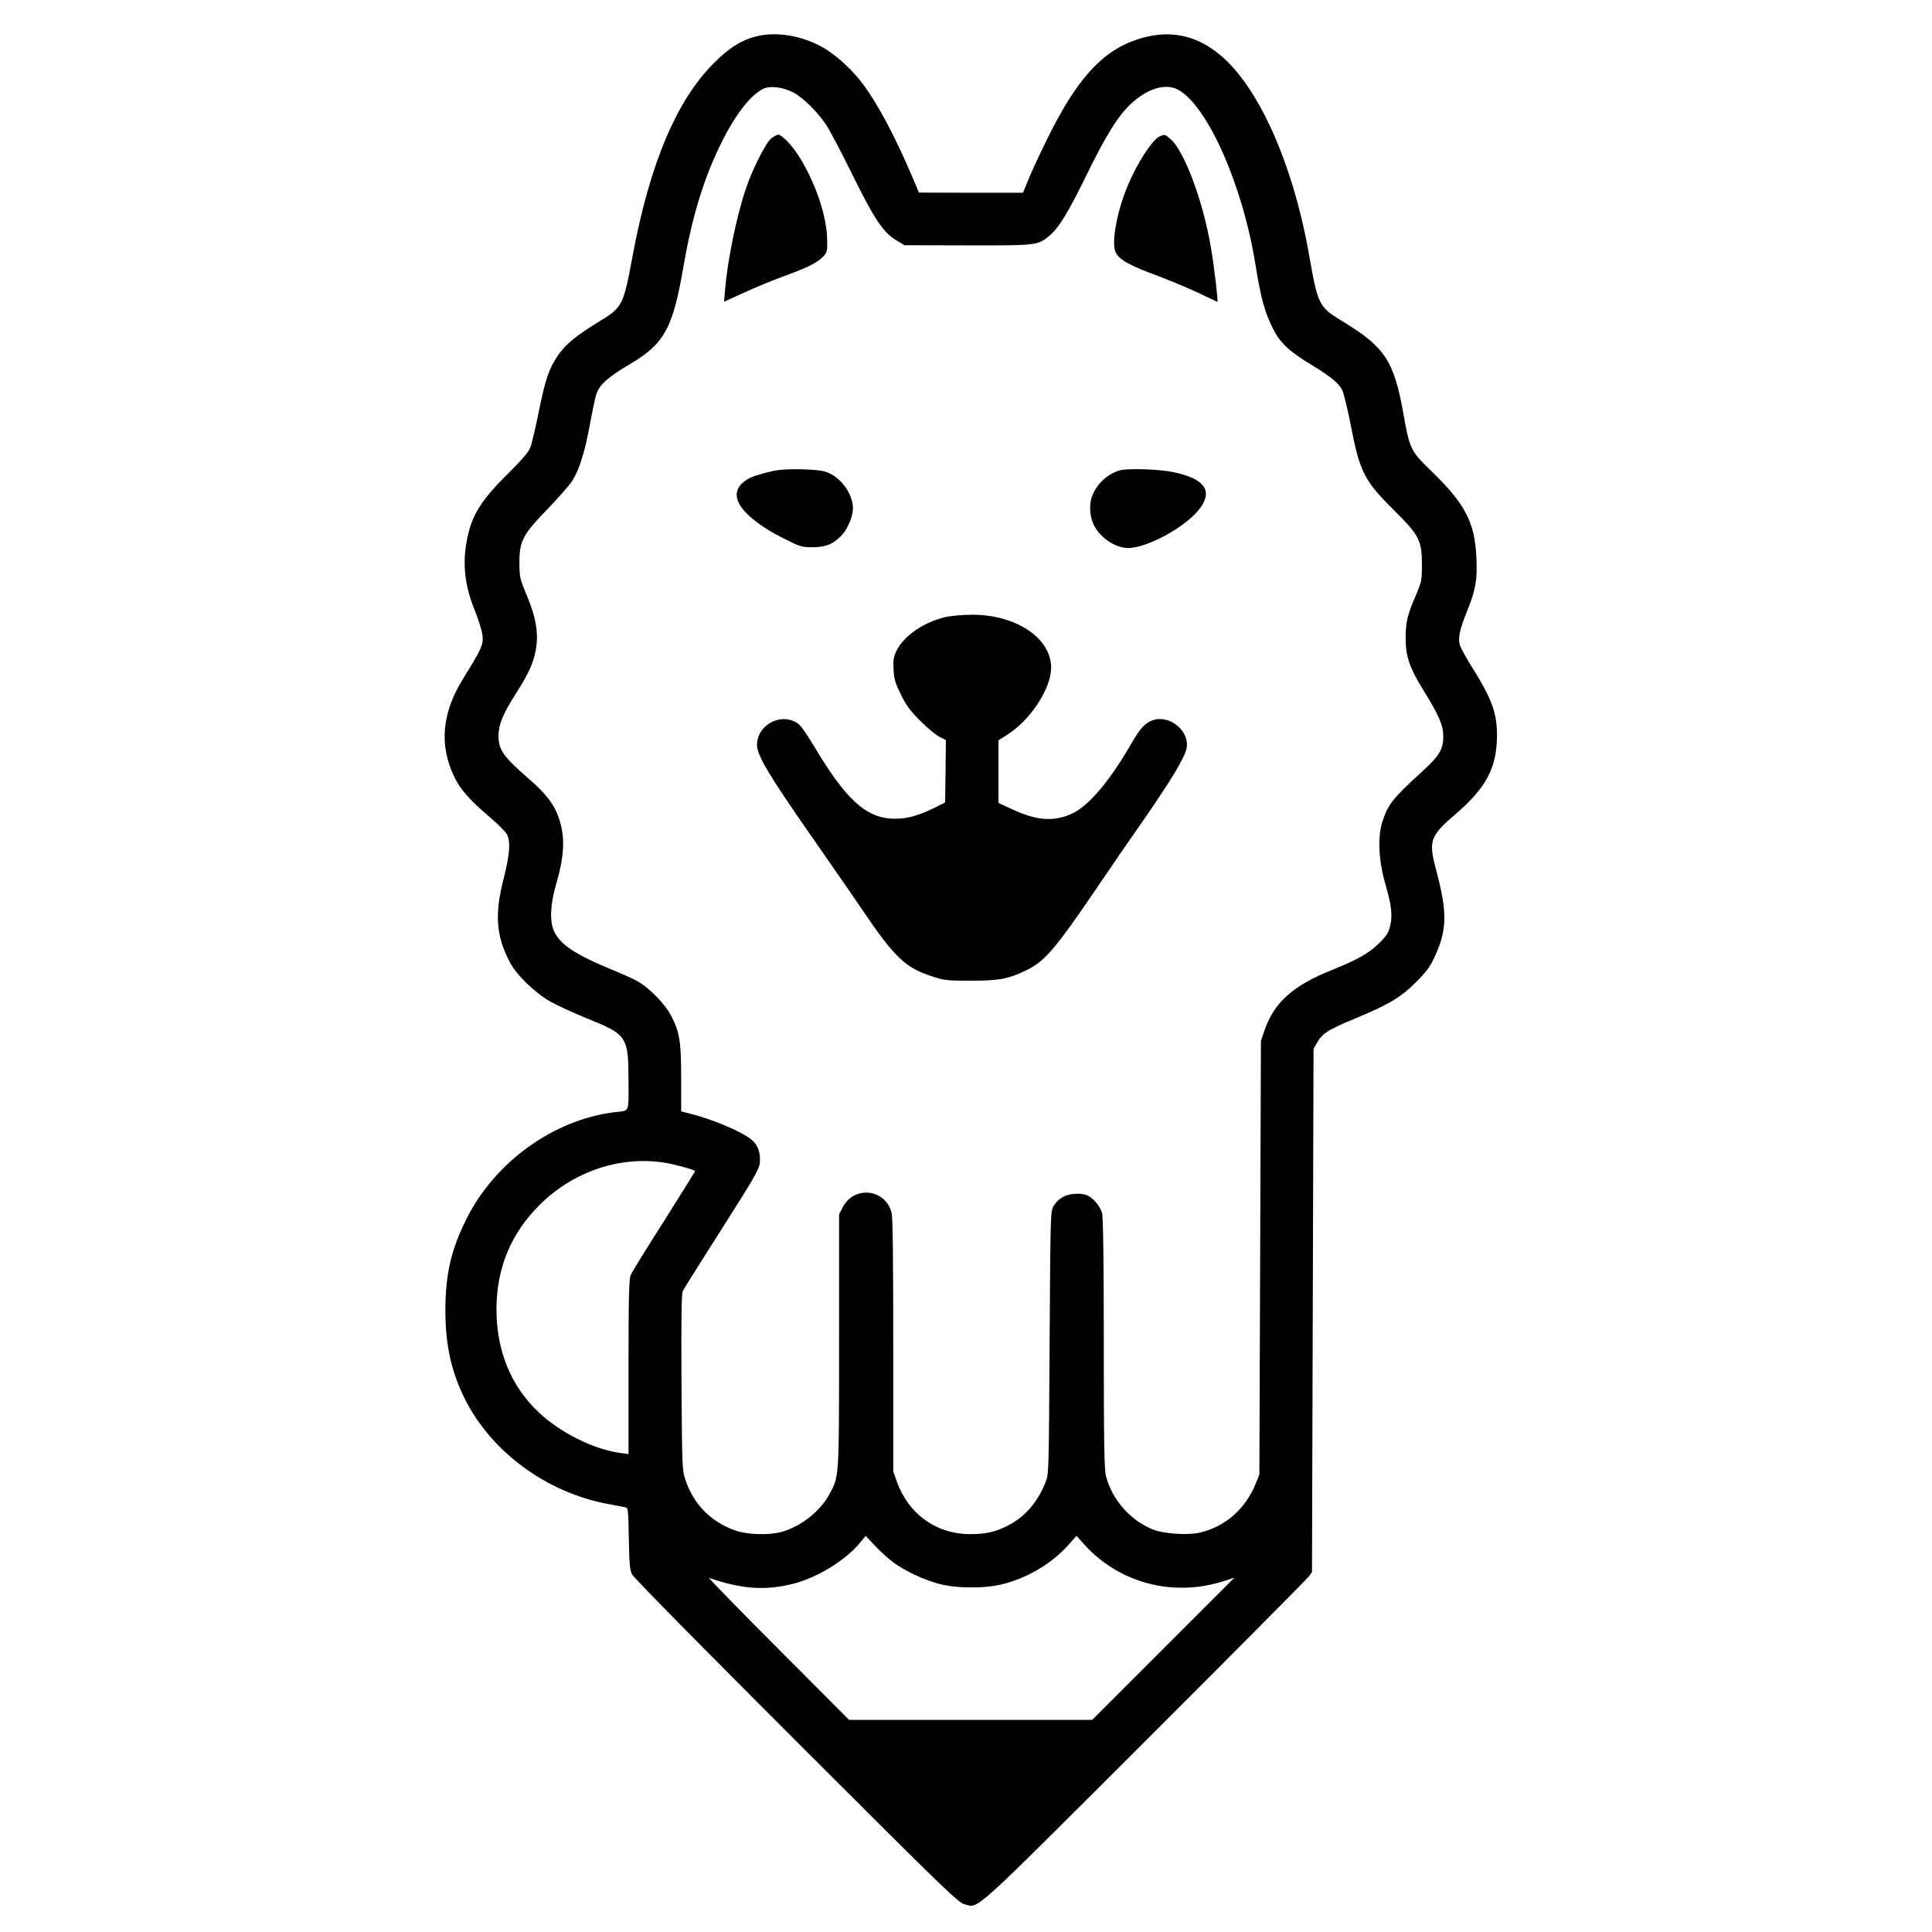
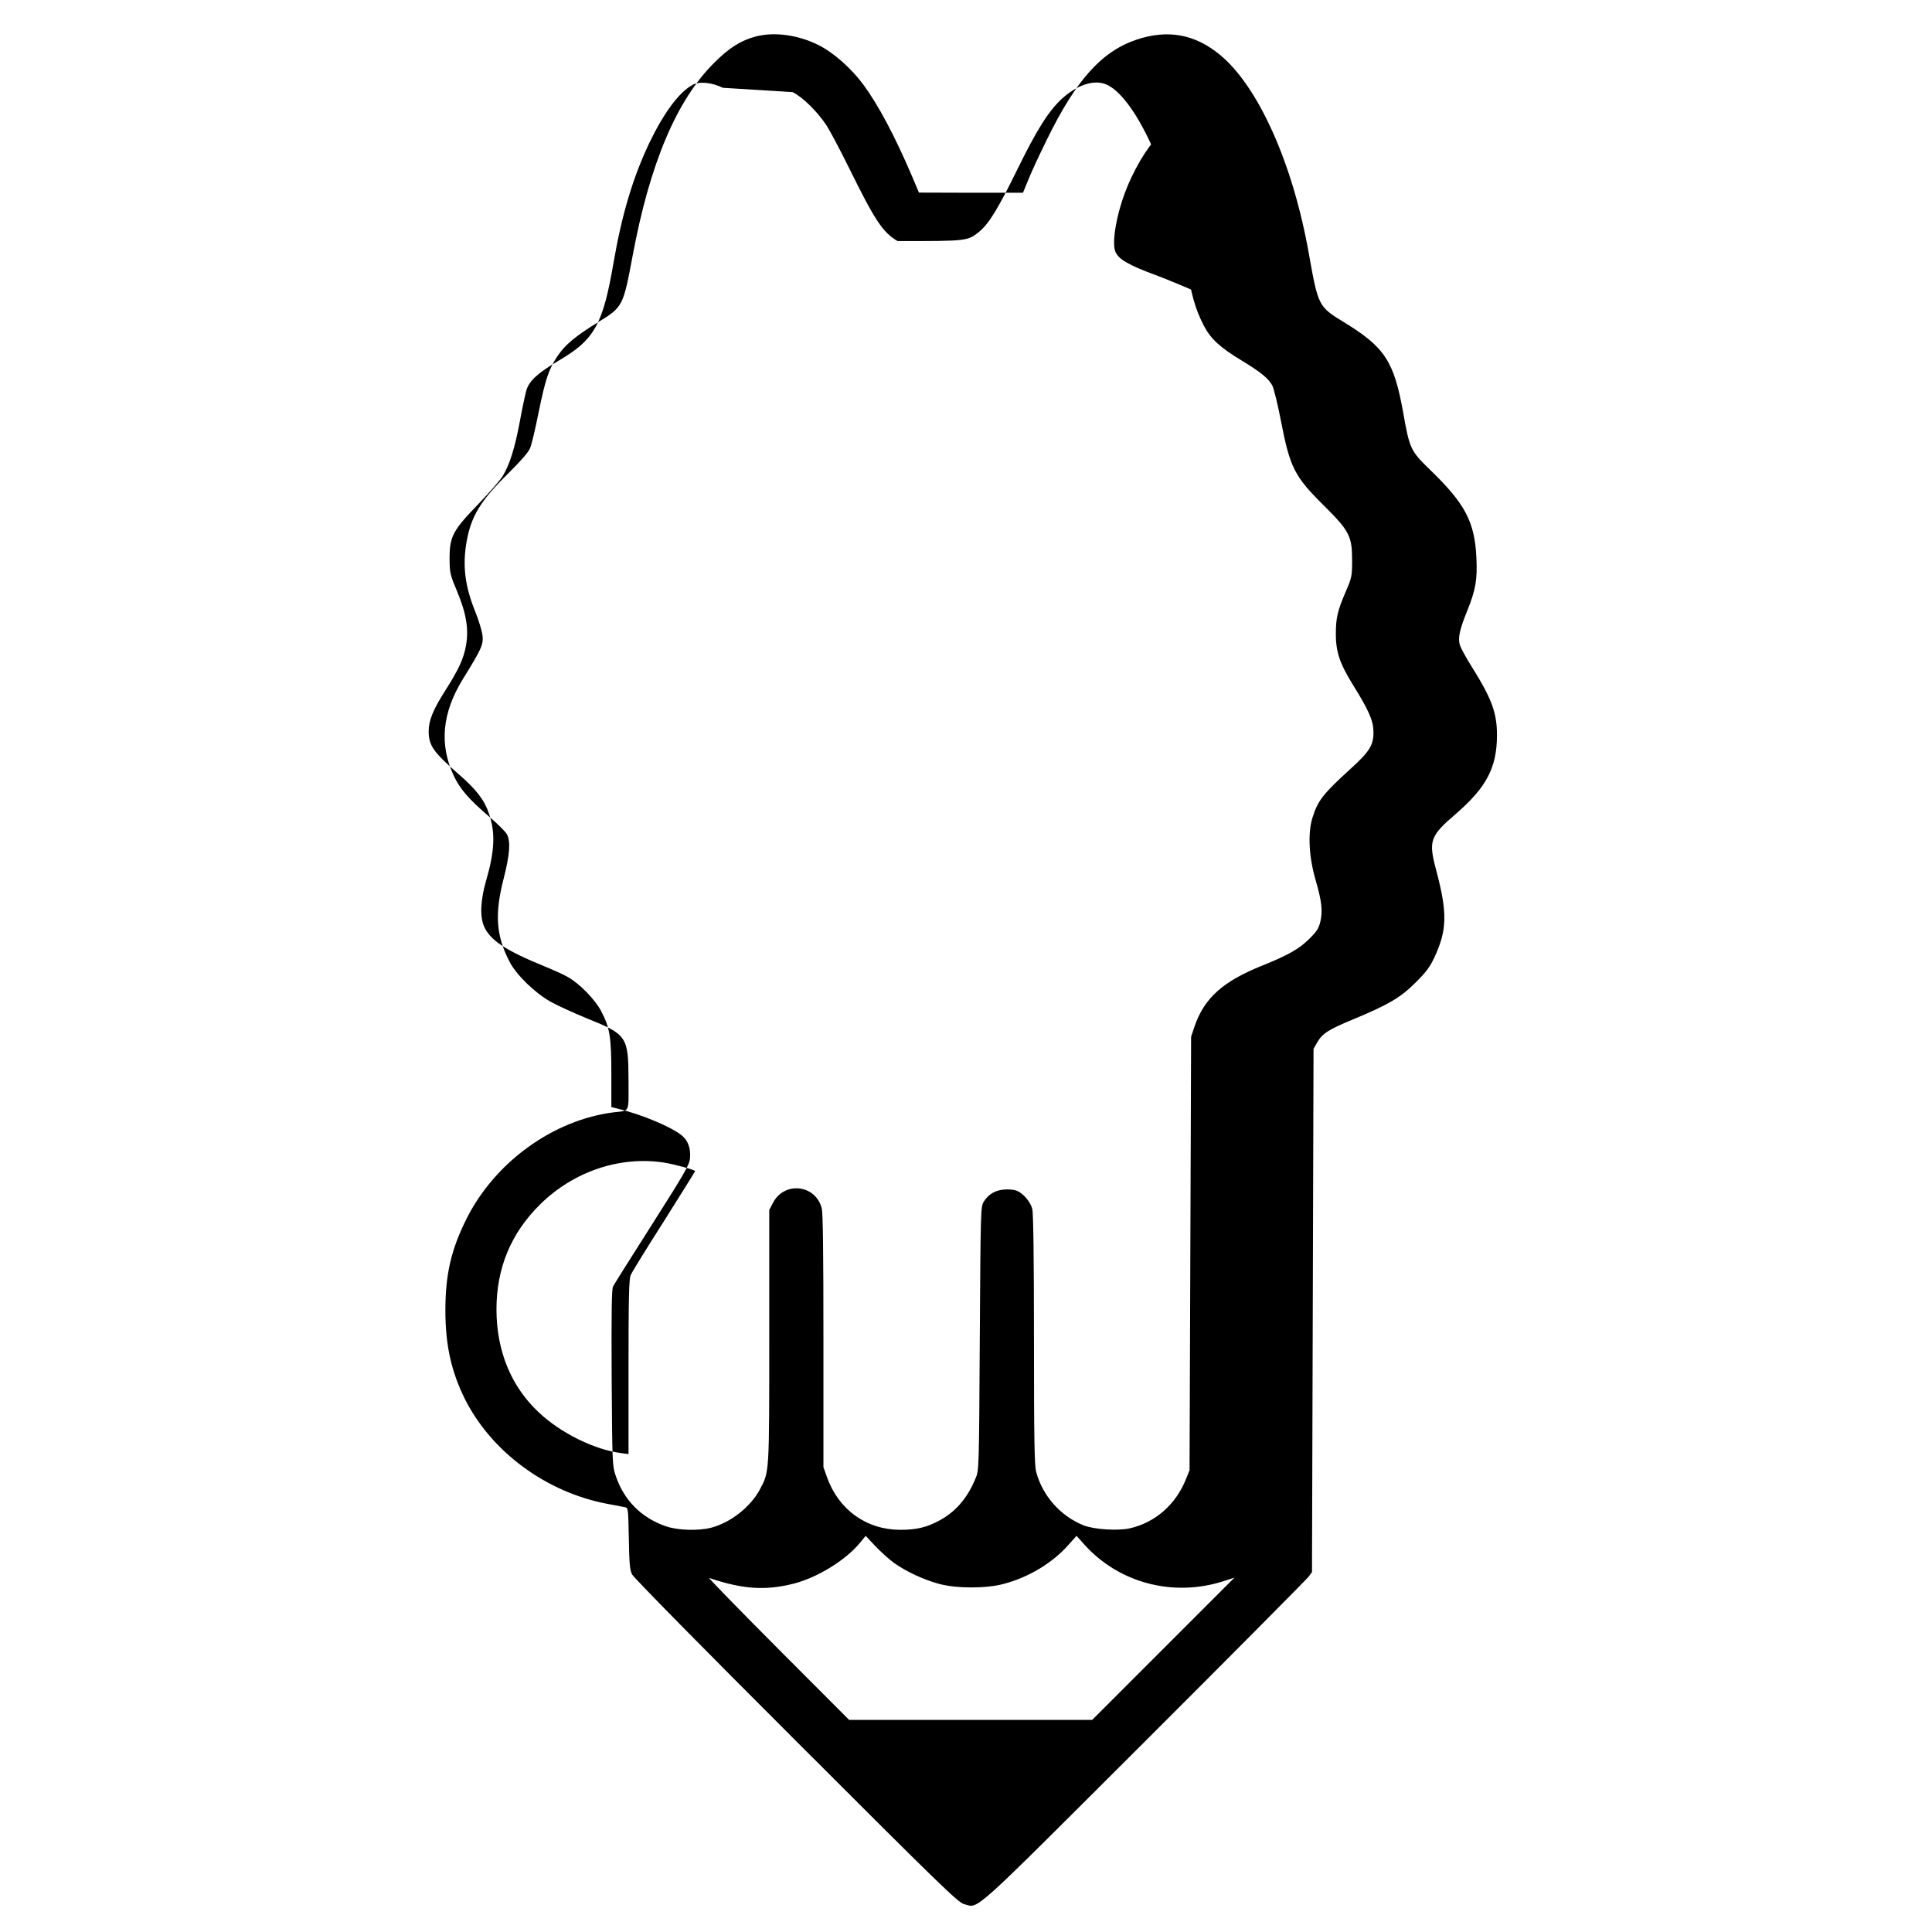
<svg xmlns="http://www.w3.org/2000/svg" version="1.0" width="1248pt" height="1248pt" viewBox="0 0 1248 1248" preserveAspectRatio="xMidYMid meet">
  <g transform="translate(0,1248) scale(0.1,-0.1)" fill="#000000" stroke="none">
-     <path d="M4881 12244 c-95 -25 -171 -73 -267 -169 -244 -242 -417 -653 -528 -1250 -60 -322 -64 -329 -219 -424 -147 -90 -217 -148 -265 -220 -58 -87 -79 -151 -123 -366 -21 -105 -45 -208 -55 -230 -10 -26 -61 -84 -143 -165 -178 -176 -237 -273 -267 -439 -27 -154 -11 -287 56 -452 23 -57 44 -127 47 -155 6 -58 -7 -87 -126 -279 -136 -220 -155 -426 -58 -630 40 -83 96 -148 229 -262 54 -46 105 -97 113 -113 24 -47 18 -130 -21 -283 -60 -232 -50 -372 39 -542 44 -84 163 -199 264 -256 45 -25 151 -73 236 -108 258 -104 266 -117 267 -398 0 -219 11 -195 -95 -208 -390 -49 -766 -320 -950 -685 -101 -201 -138 -362 -138 -595 0 -223 38 -394 125 -570 172 -344 528 -606 925 -680 48 -9 98 -18 110 -21 21 -4 21 -8 25 -201 3 -163 6 -204 21 -233 9 -20 473 -491 1060 -1077 934 -934 1046 -1043 1085 -1053 98 -25 23 -92 1165 1048 571 570 1048 1051 1060 1067 l22 30 5 1690 5 1690 24 42 c33 57 73 83 231 148 228 95 304 139 401 235 68 67 94 101 122 160 86 182 88 292 13 574 -49 184 -38 216 124 355 202 174 269 301 270 511 0 145 -33 235 -161 440 -37 58 -71 121 -78 141 -15 46 -3 102 49 229 52 130 64 197 57 338 -11 231 -72 348 -300 568 -124 120 -132 136 -172 364 -60 337 -119 427 -384 589 -164 100 -166 104 -226 441 -103 584 -327 1084 -577 1288 -161 132 -336 163 -536 96 -226 -76 -392 -261 -581 -649 -49 -99 -103 -216 -120 -260 l-33 -80 -336 0 -336 1 -46 109 c-110 257 -217 458 -312 587 -78 106 -193 208 -289 256 -132 67 -289 88 -408 56z m239 -359 c66 -33 160 -126 219 -215 23 -36 90 -162 148 -280 164 -333 216 -412 311 -467 l45 -27 406 -1 c448 -1 453 0 527 60 63 52 120 145 243 395 126 259 205 384 289 462 105 96 218 131 299 90 189 -97 419 -612 502 -1127 37 -230 62 -318 119 -428 43 -83 105 -140 239 -221 127 -77 179 -119 203 -165 10 -21 35 -123 55 -226 59 -305 87 -360 280 -551 162 -161 180 -196 180 -349 0 -107 -2 -113 -41 -205 -53 -122 -64 -170 -64 -273 0 -116 25 -190 110 -328 105 -169 132 -232 133 -304 1 -85 -25 -127 -140 -232 -188 -171 -219 -211 -255 -326 -30 -100 -22 -252 22 -402 39 -136 46 -197 30 -266 -11 -45 -23 -64 -74 -114 -64 -63 -133 -102 -298 -169 -258 -103 -378 -211 -441 -395 l-22 -66 -5 -1400 -5 -1400 -23 -57 c-66 -165 -198 -280 -361 -318 -78 -18 -232 -8 -301 19 -149 60 -265 191 -306 346 -11 40 -14 216 -14 855 0 531 -4 818 -11 843 -12 46 -58 100 -99 117 -17 7 -53 11 -83 8 -60 -5 -102 -31 -133 -81 -18 -31 -19 -64 -24 -882 -5 -841 -5 -851 -27 -902 -52 -127 -128 -216 -234 -273 -84 -45 -148 -60 -254 -60 -218 1 -397 130 -472 340 l-23 65 0 813 c0 578 -3 826 -11 859 -40 155 -244 176 -316 33 l-23 -44 0 -816 c0 -896 1 -873 -61 -990 -60 -112 -188 -213 -313 -246 -83 -22 -219 -18 -297 10 -157 55 -269 169 -321 326 -22 63 -22 82 -26 632 -2 426 0 573 9 590 6 13 120 193 252 401 211 332 241 384 245 426 6 63 -12 114 -51 147 -65 55 -260 137 -414 174 l-43 11 0 212 c0 242 -10 301 -66 408 -41 77 -140 178 -217 221 -26 15 -93 45 -149 68 -248 101 -350 168 -389 255 -29 63 -25 169 11 295 57 195 62 313 19 438 -29 86 -82 155 -194 252 -165 144 -195 186 -195 279 0 69 29 140 107 262 87 137 119 206 134 291 19 105 2 208 -57 349 -46 110 -48 118 -49 214 0 141 21 181 185 350 69 72 140 153 157 180 45 71 81 186 113 361 15 82 34 170 41 195 19 62 74 112 213 194 228 134 282 232 351 635 54 311 125 546 229 766 95 198 193 330 281 378 43 24 127 15 195 -19z m-830 -6915 c69 -11 200 -47 200 -55 0 -3 -91 -148 -201 -323 -111 -174 -208 -331 -215 -349 -11 -26 -14 -144 -14 -594 l0 -562 -51 7 c-172 23 -386 129 -527 261 -180 168 -274 396 -275 665 0 269 93 493 282 680 216 213 515 314 801 270z m1485 -2586 c81 -57 191 -108 290 -135 113 -31 307 -31 420 0 162 43 315 136 417 252 l52 58 53 -59 c223 -246 570 -337 893 -235 l74 24 -459 -459 -460 -460 -785 0 -785 0 -460 461 c-253 254 -453 459 -444 456 215 -73 363 -83 545 -37 153 39 336 151 428 263 l38 46 61 -65 c34 -36 89 -86 122 -110z" />
-     <path d="M4980 11584 c-36 -31 -124 -206 -164 -329 -59 -176 -117 -460 -132 -643 l-7 -81 130 59 c71 33 185 80 254 105 155 56 218 88 255 126 27 29 29 35 27 112 -2 145 -69 349 -170 518 -48 81 -120 159 -147 159 -8 0 -29 -12 -46 -26z" />
+     <path d="M4881 12244 c-95 -25 -171 -73 -267 -169 -244 -242 -417 -653 -528 -1250 -60 -322 -64 -329 -219 -424 -147 -90 -217 -148 -265 -220 -58 -87 -79 -151 -123 -366 -21 -105 -45 -208 -55 -230 -10 -26 -61 -84 -143 -165 -178 -176 -237 -273 -267 -439 -27 -154 -11 -287 56 -452 23 -57 44 -127 47 -155 6 -58 -7 -87 -126 -279 -136 -220 -155 -426 -58 -630 40 -83 96 -148 229 -262 54 -46 105 -97 113 -113 24 -47 18 -130 -21 -283 -60 -232 -50 -372 39 -542 44 -84 163 -199 264 -256 45 -25 151 -73 236 -108 258 -104 266 -117 267 -398 0 -219 11 -195 -95 -208 -390 -49 -766 -320 -950 -685 -101 -201 -138 -362 -138 -595 0 -223 38 -394 125 -570 172 -344 528 -606 925 -680 48 -9 98 -18 110 -21 21 -4 21 -8 25 -201 3 -163 6 -204 21 -233 9 -20 473 -491 1060 -1077 934 -934 1046 -1043 1085 -1053 98 -25 23 -92 1165 1048 571 570 1048 1051 1060 1067 l22 30 5 1690 5 1690 24 42 c33 57 73 83 231 148 228 95 304 139 401 235 68 67 94 101 122 160 86 182 88 292 13 574 -49 184 -38 216 124 355 202 174 269 301 270 511 0 145 -33 235 -161 440 -37 58 -71 121 -78 141 -15 46 -3 102 49 229 52 130 64 197 57 338 -11 231 -72 348 -300 568 -124 120 -132 136 -172 364 -60 337 -119 427 -384 589 -164 100 -166 104 -226 441 -103 584 -327 1084 -577 1288 -161 132 -336 163 -536 96 -226 -76 -392 -261 -581 -649 -49 -99 -103 -216 -120 -260 l-33 -80 -336 0 -336 1 -46 109 c-110 257 -217 458 -312 587 -78 106 -193 208 -289 256 -132 67 -289 88 -408 56z m239 -359 c66 -33 160 -126 219 -215 23 -36 90 -162 148 -280 164 -333 216 -412 311 -467 c448 -1 453 0 527 60 63 52 120 145 243 395 126 259 205 384 289 462 105 96 218 131 299 90 189 -97 419 -612 502 -1127 37 -230 62 -318 119 -428 43 -83 105 -140 239 -221 127 -77 179 -119 203 -165 10 -21 35 -123 55 -226 59 -305 87 -360 280 -551 162 -161 180 -196 180 -349 0 -107 -2 -113 -41 -205 -53 -122 -64 -170 -64 -273 0 -116 25 -190 110 -328 105 -169 132 -232 133 -304 1 -85 -25 -127 -140 -232 -188 -171 -219 -211 -255 -326 -30 -100 -22 -252 22 -402 39 -136 46 -197 30 -266 -11 -45 -23 -64 -74 -114 -64 -63 -133 -102 -298 -169 -258 -103 -378 -211 -441 -395 l-22 -66 -5 -1400 -5 -1400 -23 -57 c-66 -165 -198 -280 -361 -318 -78 -18 -232 -8 -301 19 -149 60 -265 191 -306 346 -11 40 -14 216 -14 855 0 531 -4 818 -11 843 -12 46 -58 100 -99 117 -17 7 -53 11 -83 8 -60 -5 -102 -31 -133 -81 -18 -31 -19 -64 -24 -882 -5 -841 -5 -851 -27 -902 -52 -127 -128 -216 -234 -273 -84 -45 -148 -60 -254 -60 -218 1 -397 130 -472 340 l-23 65 0 813 c0 578 -3 826 -11 859 -40 155 -244 176 -316 33 l-23 -44 0 -816 c0 -896 1 -873 -61 -990 -60 -112 -188 -213 -313 -246 -83 -22 -219 -18 -297 10 -157 55 -269 169 -321 326 -22 63 -22 82 -26 632 -2 426 0 573 9 590 6 13 120 193 252 401 211 332 241 384 245 426 6 63 -12 114 -51 147 -65 55 -260 137 -414 174 l-43 11 0 212 c0 242 -10 301 -66 408 -41 77 -140 178 -217 221 -26 15 -93 45 -149 68 -248 101 -350 168 -389 255 -29 63 -25 169 11 295 57 195 62 313 19 438 -29 86 -82 155 -194 252 -165 144 -195 186 -195 279 0 69 29 140 107 262 87 137 119 206 134 291 19 105 2 208 -57 349 -46 110 -48 118 -49 214 0 141 21 181 185 350 69 72 140 153 157 180 45 71 81 186 113 361 15 82 34 170 41 195 19 62 74 112 213 194 228 134 282 232 351 635 54 311 125 546 229 766 95 198 193 330 281 378 43 24 127 15 195 -19z m-830 -6915 c69 -11 200 -47 200 -55 0 -3 -91 -148 -201 -323 -111 -174 -208 -331 -215 -349 -11 -26 -14 -144 -14 -594 l0 -562 -51 7 c-172 23 -386 129 -527 261 -180 168 -274 396 -275 665 0 269 93 493 282 680 216 213 515 314 801 270z m1485 -2586 c81 -57 191 -108 290 -135 113 -31 307 -31 420 0 162 43 315 136 417 252 l52 58 53 -59 c223 -246 570 -337 893 -235 l74 24 -459 -459 -460 -460 -785 0 -785 0 -460 461 c-253 254 -453 459 -444 456 215 -73 363 -83 545 -37 153 39 336 151 428 263 l38 46 61 -65 c34 -36 89 -86 122 -110z" />
    <path d="M7493 11600 c-47 -19 -145 -168 -208 -319 -69 -163 -106 -364 -80 -427 20 -48 84 -86 255 -149 85 -32 211 -84 279 -116 68 -33 125 -59 125 -59 6 0 -21 230 -41 345 -49 298 -171 627 -260 705 -37 33 -38 33 -70 20z" />
-     <path d="M5025 9443 c-52 -7 -148 -34 -180 -50 -91 -46 -111 -114 -55 -191 46 -64 144 -136 270 -199 109 -55 118 -58 190 -58 88 1 136 21 193 84 34 38 67 119 67 166 0 99 -85 211 -181 239 -50 15 -223 20 -304 9z" />
-     <path d="M7230 9441 c-78 -24 -146 -88 -175 -165 -22 -56 -16 -135 13 -192 42 -80 137 -143 218 -144 129 0 388 144 471 264 77 112 18 186 -181 227 -94 19 -296 25 -346 10z" />
-     <path d="M6112 8495 c-141 -31 -275 -122 -322 -221 -18 -37 -21 -58 -18 -118 3 -62 10 -86 47 -162 35 -71 61 -106 125 -170 45 -45 100 -91 124 -103 l42 -22 -2 -201 -3 -202 -79 -39 c-108 -52 -184 -70 -271 -65 -166 11 -294 130 -487 452 -43 72 -89 141 -103 153 -102 90 -275 8 -275 -129 0 -69 80 -201 371 -618 102 -146 236 -340 299 -432 216 -321 286 -388 458 -444 81 -27 97 -29 252 -29 183 0 242 11 359 67 118 56 189 139 460 538 72 107 210 308 306 445 165 238 255 386 269 448 25 107 -99 218 -210 187 -52 -15 -89 -53 -144 -150 -136 -237 -272 -400 -378 -452 -117 -58 -233 -51 -393 24 l-89 41 0 203 0 202 51 32 c151 93 288 299 289 436 1 192 -228 345 -514 343 -56 0 -129 -7 -164 -14z" />
  </g>
</svg>